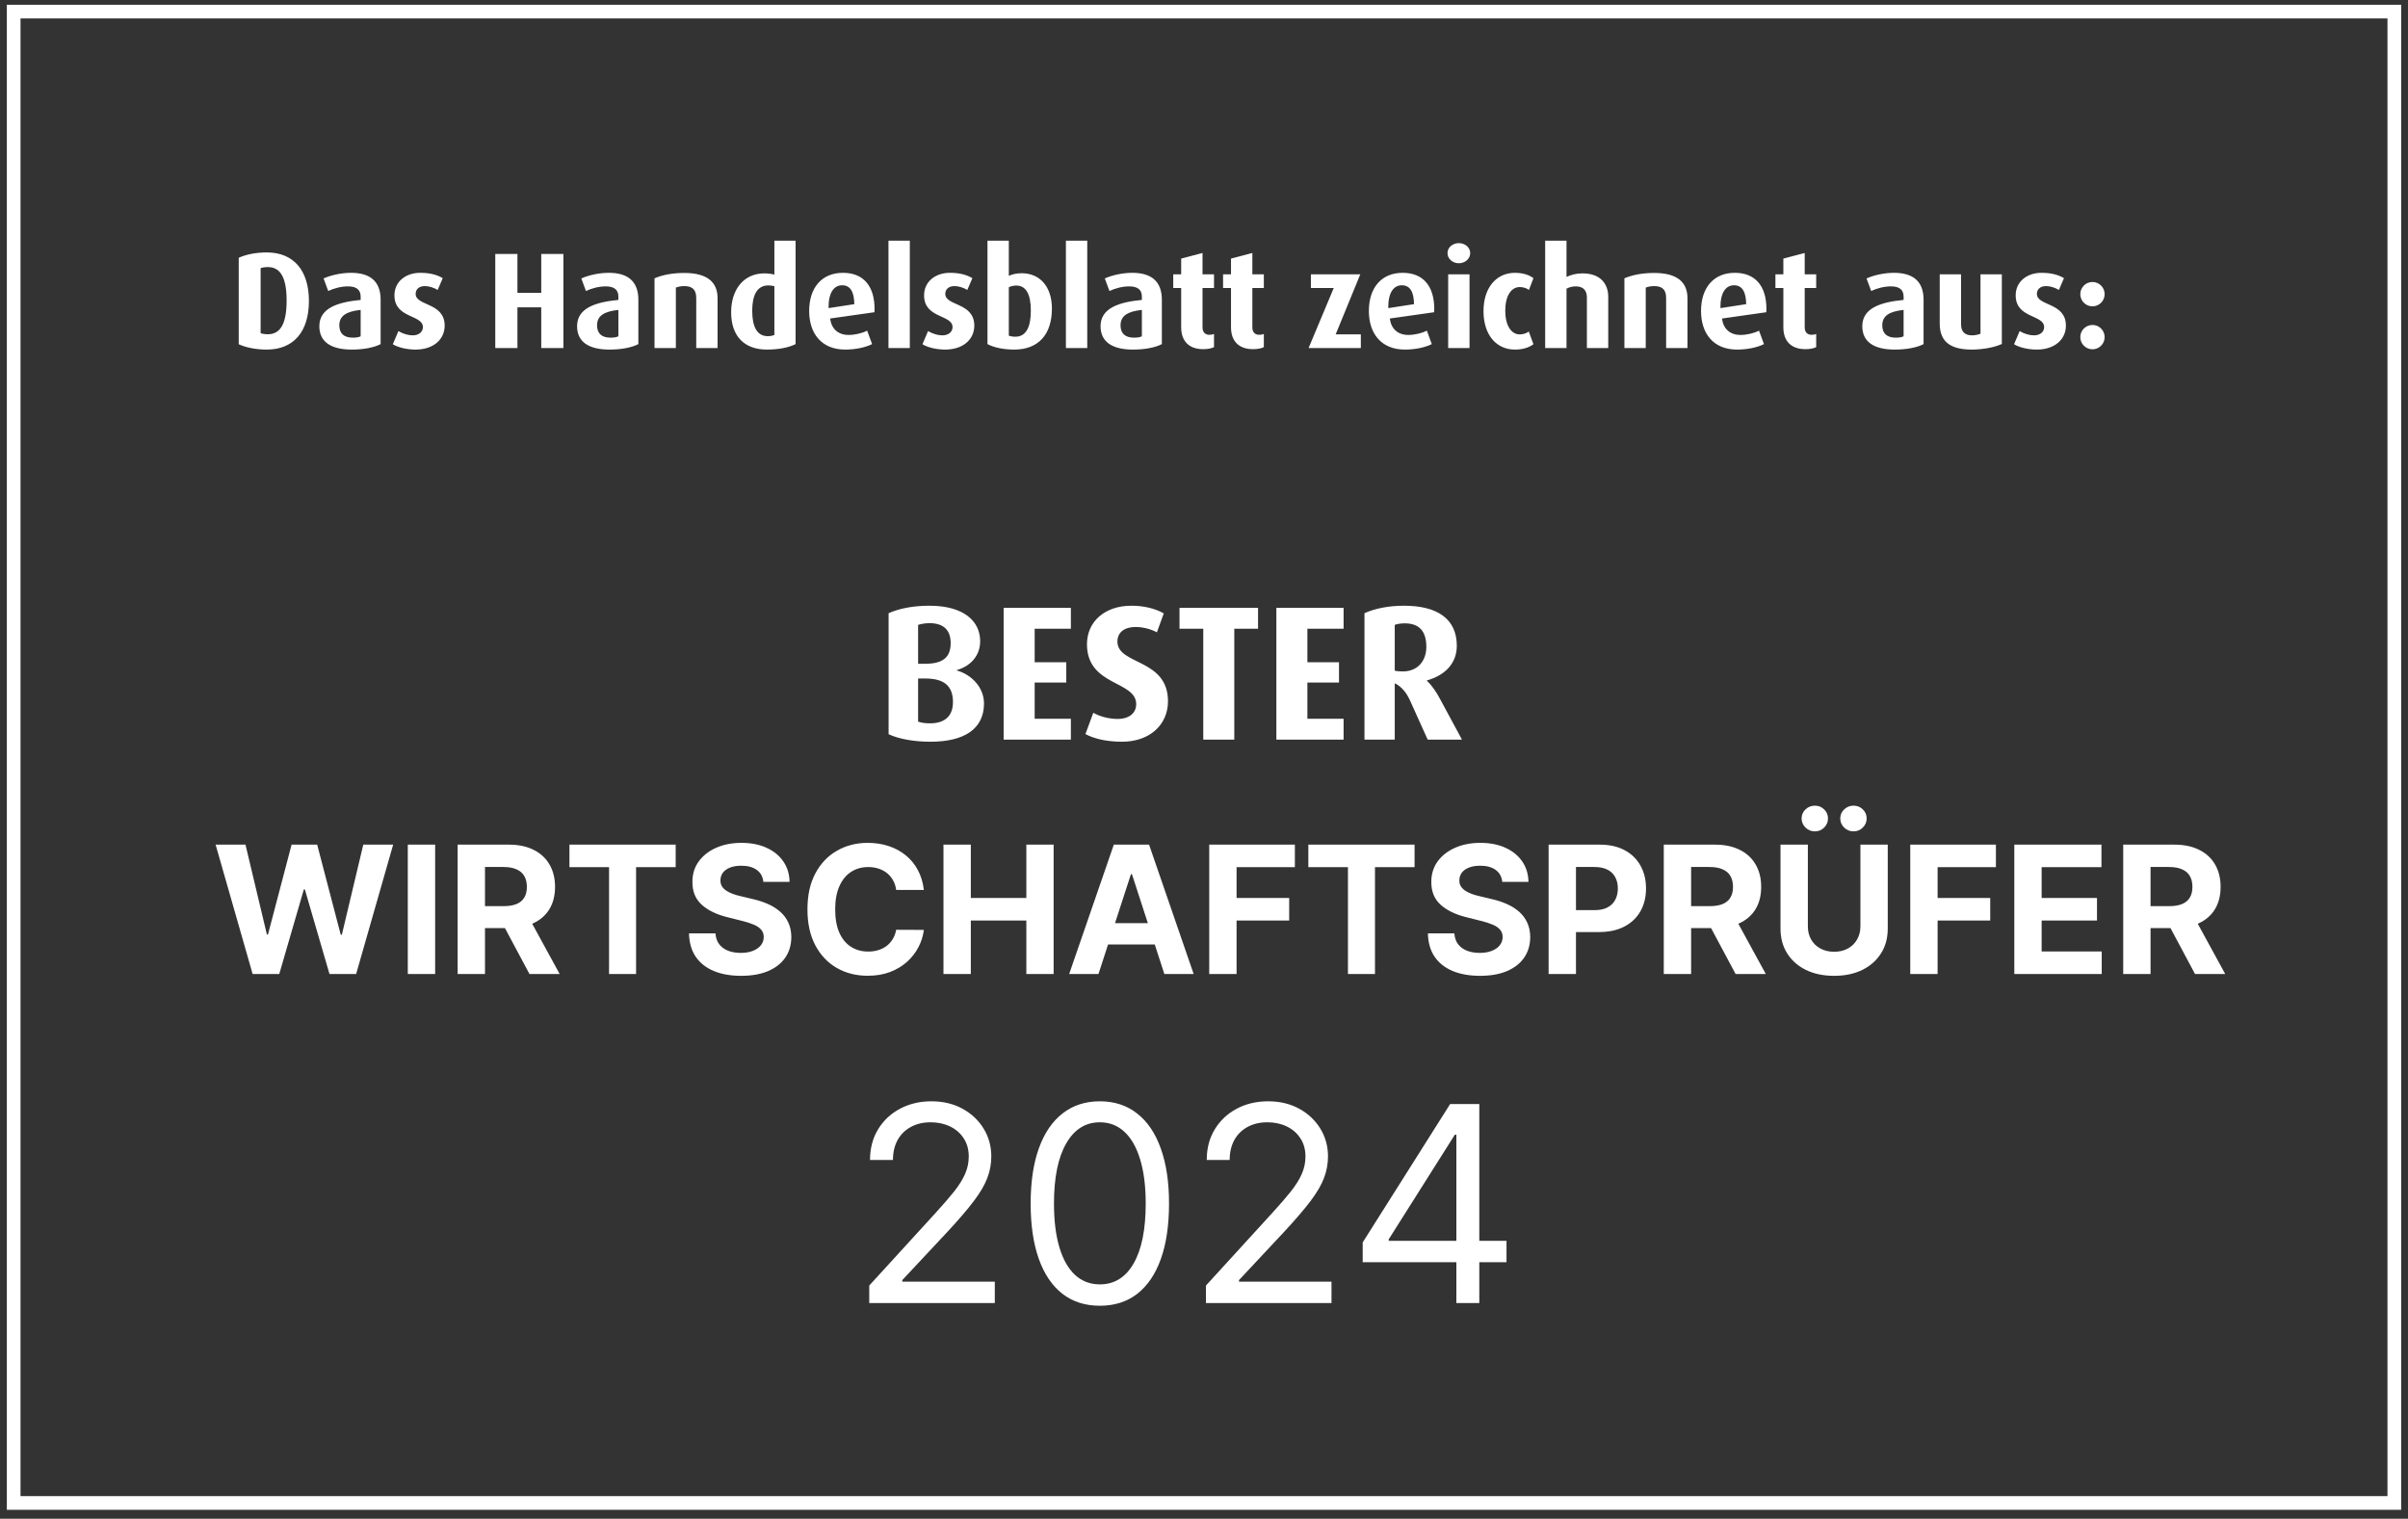
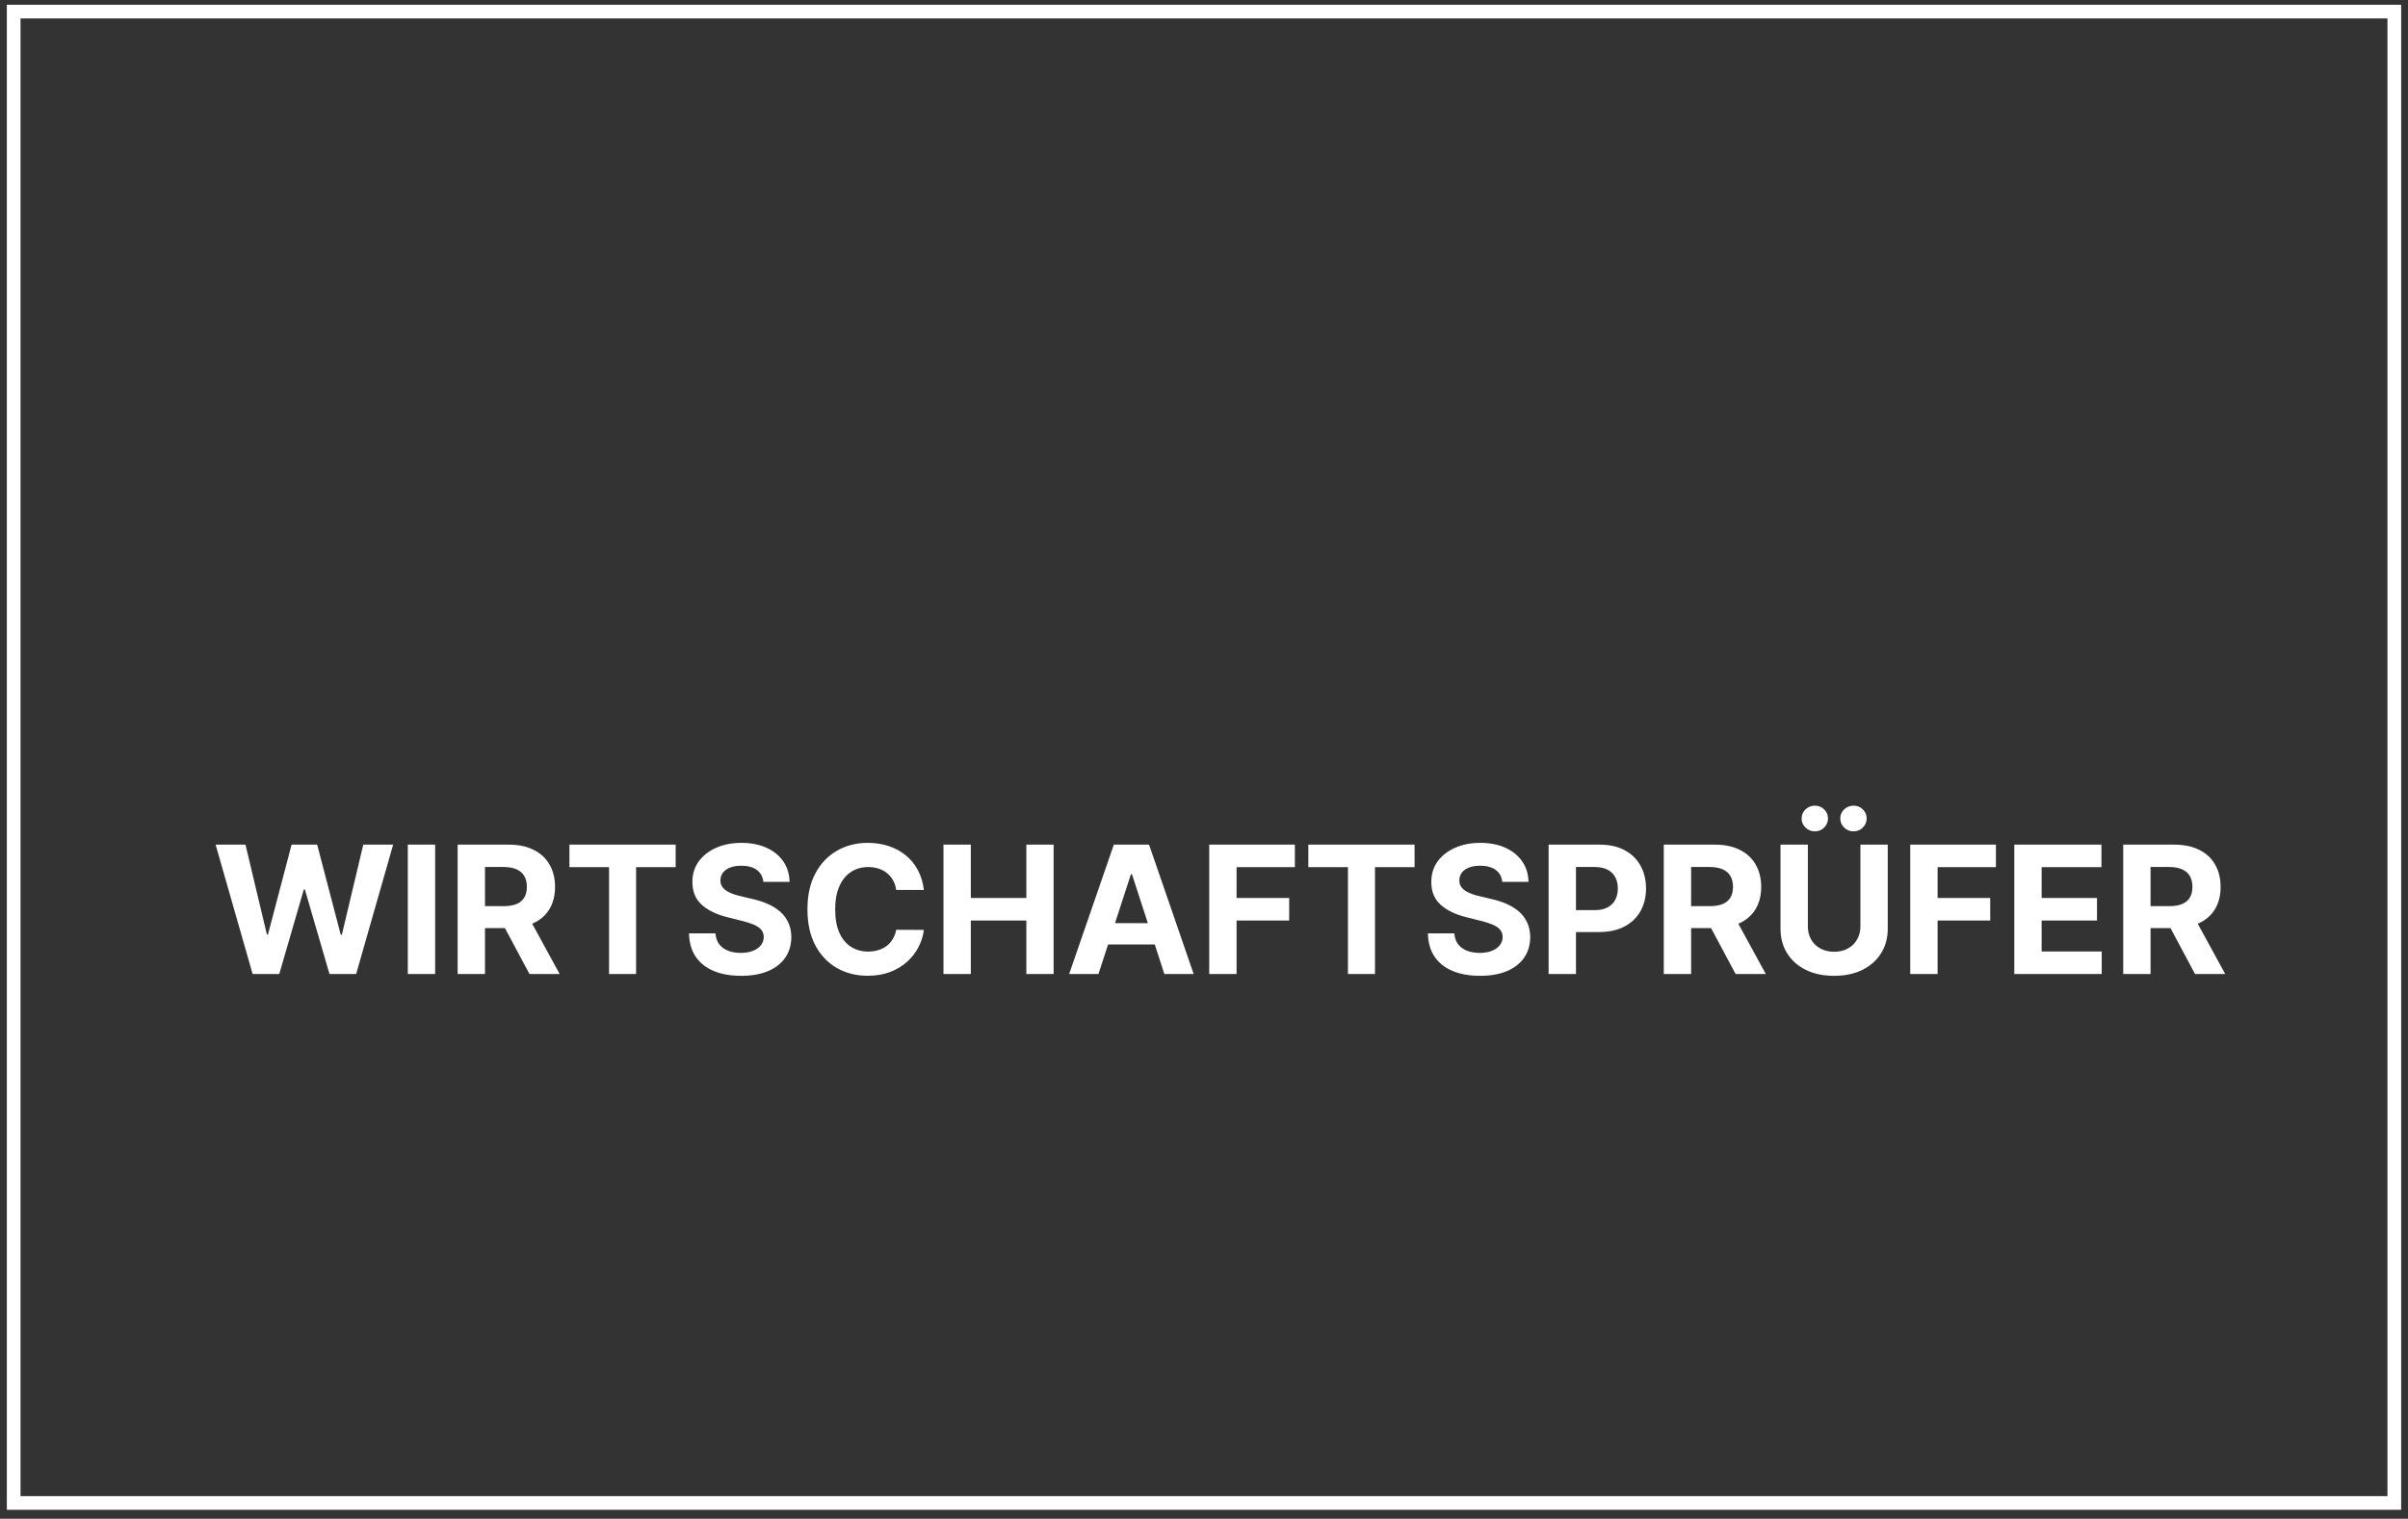
<svg xmlns="http://www.w3.org/2000/svg" width="176" height="111" viewBox="0 0 176 111" fill="none">
  <rect x="0" y="0" width="176" height="111" fill="#333333" stroke="none" />
-   <path d="M22.579 22C22.579 24.24 21.459 25.55 19.499 25.55C18.749 25.55 18.019 25.42 17.449 25.16V18.84C18.019 18.58 18.749 18.45 19.499 18.45C21.459 18.45 22.579 19.76 22.579 22ZM20.949 21.97C20.949 20.29 20.499 19.52 19.579 19.52C19.379 19.52 19.169 19.55 19.049 19.6V24.35C19.169 24.4 19.379 24.43 19.579 24.43C20.499 24.43 20.949 23.65 20.949 21.97ZM27.82 25.15C27.36 25.39 26.62 25.55 25.71 25.55C24.17 25.55 23.34 24.97 23.34 23.84C23.34 22.51 24.7 22.08 26.36 21.92V21.68C26.36 21.16 26.03 20.93 25.43 20.93C24.93 20.93 24.38 21.08 23.99 21.27L23.65 20.35C24.19 20.11 24.95 19.94 25.66 19.94C26.98 19.94 27.82 20.5 27.82 21.91V25.15ZM26.36 24.58V22.65C25.32 22.76 24.8 23.08 24.8 23.78C24.8 24.38 25.15 24.68 25.79 24.68C26.02 24.68 26.22 24.65 26.36 24.58ZM32.5 23.8C32.5 24.8 31.69 25.55 30.37 25.55C29.75 25.55 29.1 25.4 28.71 25.16L29.12 24.2C29.48 24.41 29.85 24.51 30.17 24.51C30.62 24.51 30.91 24.25 30.91 23.91C30.91 22.98 28.83 23.29 28.83 21.59C28.83 20.57 29.67 19.94 30.71 19.94C31.38 19.94 31.9 20.06 32.36 20.33L31.99 21.19C31.68 21.01 31.34 20.91 31.05 20.91C30.61 20.91 30.38 21.16 30.38 21.48C30.38 22.38 32.5 22.09 32.5 23.8ZM41.179 25.44H39.559V22.46H37.819V25.44H36.199V18.56H37.819V21.4H39.559V18.56H41.179V25.44ZM46.658 25.15C46.198 25.39 45.458 25.55 44.548 25.55C43.008 25.55 42.178 24.97 42.178 23.84C42.178 22.51 43.538 22.08 45.198 21.92V21.68C45.198 21.16 44.868 20.93 44.268 20.93C43.768 20.93 43.218 21.08 42.828 21.27L42.488 20.35C43.028 20.11 43.788 19.94 44.498 19.94C45.818 19.94 46.658 20.5 46.658 21.91V25.15ZM45.198 24.58V22.65C44.158 22.76 43.638 23.08 43.638 23.78C43.638 24.38 43.988 24.68 44.628 24.68C44.858 24.68 45.058 24.65 45.198 24.58ZM52.448 25.44H50.888V21.79C50.888 21.2 50.638 20.91 50.018 20.91C49.778 20.91 49.588 20.95 49.398 21.02V25.44H47.838V20.34C48.448 20.08 49.188 19.95 50.018 19.95C51.718 19.95 52.448 20.64 52.448 21.8V25.44ZM58.149 25.15C57.659 25.4 56.909 25.55 56.049 25.55C54.409 25.55 53.439 24.58 53.439 22.82C53.439 21.18 54.339 19.98 55.869 19.98C56.129 19.98 56.359 20.01 56.599 20.07V17.59H58.149V25.15ZM56.599 24.48V20.92C56.459 20.88 56.319 20.86 56.159 20.86C55.319 20.86 54.979 21.6 54.979 22.71C54.979 23.88 55.329 24.57 56.119 24.57C56.339 24.57 56.479 24.53 56.599 24.48ZM63.922 22.59C63.922 22.67 63.922 22.71 63.912 22.82L60.672 23.28C60.772 24.04 61.262 24.48 62.022 24.48C62.512 24.48 63.052 24.34 63.382 24.17L63.742 25.15C63.242 25.4 62.512 25.55 61.772 25.55C60.042 25.55 59.142 24.37 59.142 22.73C59.142 21.04 60.052 19.94 61.612 19.94C63.122 19.94 63.922 20.92 63.922 22.59ZM62.442 22.23C62.432 21.35 62.162 20.85 61.552 20.85C60.912 20.85 60.562 21.47 60.562 22.38V22.52L62.442 22.23ZM66.498 25.44H64.938V17.59H66.498V25.44ZM71.211 23.8C71.211 24.8 70.401 25.55 69.081 25.55C68.461 25.55 67.811 25.4 67.421 25.16L67.831 24.2C68.191 24.41 68.561 24.51 68.881 24.51C69.331 24.51 69.621 24.25 69.621 23.91C69.621 22.98 67.541 23.29 67.541 21.59C67.541 20.57 68.381 19.94 69.421 19.94C70.091 19.94 70.611 20.06 71.071 20.33L70.701 21.19C70.391 21.01 70.051 20.91 69.761 20.91C69.321 20.91 69.091 21.16 69.091 21.48C69.091 22.38 71.211 22.09 71.211 23.8ZM76.884 22.55C76.884 24.44 75.904 25.55 74.124 25.55C73.314 25.55 72.624 25.39 72.174 25.15V17.59H73.734V20.16C73.994 20.04 74.324 19.97 74.674 19.97C76.024 19.97 76.884 20.97 76.884 22.55ZM75.344 22.71C75.344 21.51 74.994 20.87 74.284 20.87C74.074 20.87 73.894 20.92 73.734 20.99V24.53C73.854 24.58 74.034 24.61 74.214 24.61C75.004 24.61 75.344 23.89 75.344 22.71ZM79.467 25.44H77.907V17.59H79.467V25.44ZM84.92 25.15C84.46 25.39 83.72 25.55 82.81 25.55C81.27 25.55 80.44 24.97 80.44 23.84C80.44 22.51 81.8 22.08 83.46 21.92V21.68C83.46 21.16 83.13 20.93 82.53 20.93C82.03 20.93 81.48 21.08 81.09 21.27L80.75 20.35C81.29 20.11 82.05 19.94 82.76 19.94C84.08 19.94 84.92 20.5 84.92 21.91V25.15ZM83.46 24.58V22.65C82.42 22.76 81.9 23.08 81.9 23.78C81.9 24.38 82.25 24.68 82.89 24.68C83.12 24.68 83.32 24.65 83.46 24.58ZM88.732 25.37C88.562 25.46 88.282 25.52 87.942 25.52C86.912 25.52 86.332 24.94 86.332 23.92V21.05H85.752V20.05H86.332V18.9L87.892 18.49V20.05H88.732V21.05H87.892V23.92C87.892 24.28 88.082 24.47 88.402 24.47C88.522 24.47 88.632 24.45 88.732 24.41V25.37ZM92.374 25.37C92.204 25.46 91.924 25.52 91.584 25.52C90.554 25.52 89.974 24.94 89.974 23.92V21.05H89.394V20.05H89.974V18.9L91.534 18.49V20.05H92.374V21.05H91.534V23.92C91.534 24.28 91.724 24.47 92.044 24.47C92.164 24.47 92.274 24.45 92.374 24.41V25.37ZM99.463 25.44H95.643L97.483 21.05H95.813V20.05H99.423L97.623 24.44H99.463V25.44ZM104.83 22.59C104.83 22.67 104.83 22.71 104.82 22.82L101.58 23.28C101.68 24.04 102.17 24.48 102.93 24.48C103.42 24.48 103.96 24.34 104.29 24.17L104.65 25.15C104.15 25.4 103.42 25.55 102.68 25.55C100.95 25.55 100.05 24.37 100.05 22.73C100.05 21.04 100.96 19.94 102.52 19.94C104.03 19.94 104.83 20.92 104.83 22.59ZM103.35 22.23C103.34 21.35 103.07 20.85 102.46 20.85C101.82 20.85 101.47 21.47 101.47 22.38V22.52L103.35 22.23ZM107.457 18.5C107.457 18.91 107.087 19.24 106.627 19.24C106.167 19.24 105.797 18.91 105.797 18.5C105.797 18.09 106.167 17.77 106.627 17.77C107.087 17.77 107.457 18.09 107.457 18.5ZM107.407 25.44H105.847V20.05H107.407V25.44ZM112.079 25.16C111.739 25.41 111.289 25.55 110.719 25.55C109.389 25.55 108.429 24.5 108.429 22.74C108.429 20.98 109.409 19.94 110.719 19.94C111.289 19.94 111.739 20.08 112.079 20.33L111.749 21.19C111.579 21.06 111.329 20.98 111.079 20.98C110.449 20.98 110.019 21.63 110.019 22.71C110.019 23.78 110.449 24.44 111.079 24.44C111.329 24.44 111.569 24.36 111.739 24.23L112.079 25.16ZM117.546 25.44H115.986V21.75C115.986 21.29 115.776 20.93 115.176 20.93C114.926 20.93 114.696 20.99 114.496 21.1V25.44H112.936V17.59H114.496V20.24C114.816 20.09 115.186 19.98 115.656 19.98C117.006 19.98 117.546 20.77 117.546 21.7V25.44ZM123.337 25.44H121.777V21.79C121.777 21.2 121.527 20.91 120.907 20.91C120.667 20.91 120.477 20.95 120.287 21.02V25.44H118.727V20.34C119.337 20.08 120.077 19.95 120.907 19.95C122.607 19.95 123.337 20.64 123.337 21.8V25.44ZM129.108 22.59C129.108 22.67 129.108 22.71 129.098 22.82L125.858 23.28C125.958 24.04 126.448 24.48 127.208 24.48C127.698 24.48 128.238 24.34 128.568 24.17L128.928 25.15C128.428 25.4 127.698 25.55 126.958 25.55C125.228 25.55 124.328 24.37 124.328 22.73C124.328 21.04 125.238 19.94 126.798 19.94C128.308 19.94 129.108 20.92 129.108 22.59ZM127.628 22.23C127.618 21.35 127.348 20.85 126.738 20.85C126.098 20.85 125.748 21.47 125.748 22.38V22.52L127.628 22.23ZM132.745 25.37C132.575 25.46 132.295 25.52 131.955 25.52C130.925 25.52 130.345 24.94 130.345 23.92V21.05H129.765V20.05H130.345V18.9L131.905 18.49V20.05H132.745V21.05H131.905V23.92C131.905 24.28 132.095 24.47 132.415 24.47C132.535 24.47 132.645 24.45 132.745 24.41V25.37ZM140.594 25.15C140.134 25.39 139.394 25.55 138.484 25.55C136.944 25.55 136.114 24.97 136.114 23.84C136.114 22.51 137.474 22.08 139.134 21.92V21.68C139.134 21.16 138.804 20.93 138.204 20.93C137.704 20.93 137.154 21.08 136.764 21.27L136.424 20.35C136.964 20.11 137.724 19.94 138.434 19.94C139.754 19.94 140.594 20.5 140.594 21.91V25.15ZM139.134 24.58V22.65C138.094 22.76 137.574 23.08 137.574 23.78C137.574 24.38 137.924 24.68 138.564 24.68C138.794 24.68 138.994 24.65 139.134 24.58ZM146.314 25.14C145.804 25.38 144.944 25.55 144.114 25.55C142.564 25.55 141.774 24.98 141.774 23.65V20.05H143.334V23.72C143.334 24.24 143.614 24.51 144.134 24.51C144.354 24.51 144.594 24.46 144.754 24.39V20.05H146.314V25.14ZM150.996 23.8C150.996 24.8 150.186 25.55 148.866 25.55C148.246 25.55 147.596 25.4 147.206 25.16L147.616 24.2C147.976 24.41 148.346 24.51 148.666 24.51C149.116 24.51 149.406 24.25 149.406 23.91C149.406 22.98 147.326 23.29 147.326 21.59C147.326 20.57 148.166 19.94 149.206 19.94C149.876 19.94 150.396 20.06 150.856 20.33L150.486 21.19C150.176 21.01 149.836 20.91 149.546 20.91C149.106 20.91 148.876 21.16 148.876 21.48C148.876 22.38 150.996 22.09 150.996 23.8ZM153.828 21.5C153.828 21.99 153.428 22.39 152.938 22.39C152.448 22.39 152.048 21.99 152.048 21.5C152.048 21.01 152.448 20.61 152.938 20.61C153.428 20.61 153.828 21.01 153.828 21.5ZM153.828 24.64C153.828 25.13 153.428 25.53 152.938 25.53C152.448 25.53 152.048 25.13 152.048 24.64C152.048 24.15 152.448 23.75 152.938 23.75C153.428 23.75 153.828 24.15 153.828 24.64Z" fill="white" />
-   <path d="M63.533 95.236V93.958L68.335 88.702C68.898 88.087 69.362 87.552 69.727 87.097C70.091 86.638 70.361 86.207 70.536 85.805C70.716 85.397 70.806 84.971 70.806 84.526C70.806 84.015 70.683 83.572 70.437 83.198C70.195 82.824 69.864 82.535 69.443 82.332C69.021 82.128 68.548 82.026 68.022 82.026C67.463 82.026 66.976 82.142 66.559 82.374C66.147 82.601 65.828 82.921 65.6 83.333C65.378 83.745 65.266 84.228 65.266 84.782H63.59C63.59 83.93 63.787 83.181 64.18 82.537C64.573 81.894 65.108 81.392 65.785 81.032C66.467 80.672 67.231 80.492 68.079 80.492C68.931 80.492 69.686 80.672 70.345 81.032C71.003 81.392 71.519 81.877 71.893 82.488C72.267 83.099 72.454 83.778 72.454 84.526C72.454 85.061 72.357 85.584 72.163 86.096C71.973 86.602 71.642 87.168 71.168 87.793C70.7 88.413 70.049 89.171 69.215 90.066L65.948 93.56V93.674H72.71V95.236H63.533ZM80.387 95.435C79.317 95.435 78.406 95.144 77.653 94.562C76.9 93.975 76.325 93.125 75.927 92.012C75.529 90.894 75.33 89.545 75.33 87.964C75.33 86.392 75.529 85.049 75.927 83.937C76.329 82.819 76.907 81.967 77.66 81.38C78.418 80.788 79.327 80.492 80.387 80.492C81.448 80.492 82.355 80.788 83.107 81.38C83.865 81.967 84.443 82.819 84.84 83.937C85.243 85.049 85.444 86.392 85.444 87.964C85.444 89.545 85.245 90.894 84.847 92.012C84.45 93.125 83.874 93.975 83.122 94.562C82.369 95.144 81.457 95.435 80.387 95.435ZM80.387 93.873C81.448 93.873 82.272 93.361 82.859 92.339C83.446 91.316 83.74 89.858 83.74 87.964C83.74 86.704 83.605 85.632 83.335 84.746C83.07 83.861 82.686 83.186 82.184 82.722C81.687 82.258 81.088 82.026 80.387 82.026C79.336 82.026 78.515 82.545 77.923 83.582C77.331 84.614 77.035 86.074 77.035 87.964C77.035 89.223 77.168 90.293 77.433 91.174C77.698 92.055 78.079 92.725 78.576 93.184C79.078 93.643 79.682 93.873 80.387 93.873ZM88.143 95.236V93.958L92.944 88.702C93.507 88.087 93.972 87.552 94.336 87.097C94.701 86.638 94.971 86.207 95.146 85.805C95.326 85.397 95.416 84.971 95.416 84.526C95.416 84.015 95.293 83.572 95.046 83.198C94.805 82.824 94.473 82.535 94.052 82.332C93.631 82.128 93.157 82.026 92.632 82.026C92.073 82.026 91.585 82.142 91.168 82.374C90.757 82.601 90.437 82.921 90.21 83.333C89.987 83.745 89.876 84.228 89.876 84.782H88.2C88.2 83.93 88.396 83.181 88.789 82.537C89.182 81.894 89.717 81.392 90.394 81.032C91.076 80.672 91.841 80.492 92.688 80.492C93.541 80.492 94.296 80.672 94.954 81.032C95.612 81.392 96.128 81.877 96.502 82.488C96.876 83.099 97.063 83.778 97.063 84.526C97.063 85.061 96.966 85.584 96.772 86.096C96.583 86.602 96.251 87.168 95.778 87.793C95.309 88.413 94.658 89.171 93.825 90.066L90.558 93.56V93.674H97.319V95.236H88.143ZM99.599 92.253V90.805L105.991 80.691H107.042V82.935H106.332L101.502 90.577V90.691H110.11V92.253H99.599ZM106.445 95.236V91.813V91.138V80.691H108.122V95.236H106.445Z" fill="white" />
-   <path d="M71.92 51.411C71.92 53.315 70.422 54.211 68.014 54.211C66.796 54.211 65.718 54.015 64.948 53.665V44.817C65.732 44.467 66.768 44.271 67.93 44.271C70.45 44.271 71.64 45.405 71.64 46.861C71.64 47.967 70.884 48.709 69.932 48.975V49.003C70.996 49.297 71.92 50.235 71.92 51.411ZM69.484 47.001C69.484 46.091 69.008 45.545 67.93 45.545C67.622 45.545 67.328 45.601 67.104 45.671V48.513H67.636C68.952 48.513 69.484 48.009 69.484 47.001ZM69.652 51.313C69.652 50.151 69.022 49.591 67.636 49.591H67.104V52.741C67.314 52.825 67.636 52.867 67.972 52.867C69.008 52.867 69.652 52.377 69.652 51.313ZM78.27 54.057H73.356V44.425H78.27V45.951H75.624V48.401H77.934V49.885H75.624V52.531H78.27V54.057ZM85.368 51.257C85.368 52.951 84.052 54.211 82.008 54.211C80.944 54.211 80.006 54.015 79.334 53.651L79.908 52.097C80.468 52.405 81.112 52.545 81.686 52.545C82.54 52.545 83.044 52.111 83.044 51.467C83.044 49.731 79.446 50.165 79.446 47.085C79.446 45.447 80.734 44.271 82.694 44.271C83.618 44.271 84.444 44.481 85.06 44.831L84.556 46.217C84.136 45.979 83.52 45.825 83.002 45.825C82.204 45.825 81.672 46.203 81.672 46.889C81.672 48.625 85.368 48.107 85.368 51.257ZM91.95 45.951H90.214V54.057H87.946V45.951H86.21V44.425H91.95V45.951ZM98.203 54.057H93.289V44.425H98.203V45.951H95.557V48.401H97.867V49.885H95.557V52.531H98.203V54.057ZM106.855 54.057H104.349L103.047 51.173C102.795 50.627 102.431 50.165 101.941 49.941V54.057H99.729V44.817C100.499 44.467 101.521 44.271 102.613 44.271C105.063 44.271 106.477 45.237 106.477 47.197C106.477 48.485 105.623 49.353 104.293 49.731V49.759C104.671 50.109 104.993 50.599 105.231 51.047L106.855 54.057ZM104.251 47.281C104.251 46.133 103.733 45.559 102.669 45.559C102.389 45.559 102.123 45.601 101.941 45.671V49.017C102.095 49.059 102.319 49.073 102.543 49.073C103.635 49.073 104.251 48.275 104.251 47.281Z" fill="white" />
  <path d="M18.464 71.187L15.759 61.733H17.942L19.507 68.302H19.586L21.312 61.733H23.182L24.904 68.316H24.987L26.552 61.733H28.736L26.03 71.187H24.082L22.282 65.005H22.208L20.412 71.187H18.464ZM31.805 61.733V71.187H29.806V61.733H31.805ZM33.449 71.187V61.733H37.179C37.893 61.733 38.503 61.86 39.007 62.116C39.515 62.368 39.901 62.727 40.166 63.191C40.434 63.653 40.568 64.196 40.568 64.821C40.568 65.449 40.432 65.989 40.161 66.441C39.891 66.891 39.498 67.235 38.984 67.475C38.473 67.715 37.855 67.835 37.129 67.835H34.631V66.229H36.805C37.187 66.229 37.504 66.177 37.756 66.072C38.009 65.967 38.197 65.81 38.32 65.601C38.446 65.392 38.509 65.132 38.509 64.821C38.509 64.507 38.446 64.242 38.32 64.027C38.197 63.811 38.007 63.648 37.752 63.538C37.499 63.424 37.181 63.367 36.796 63.367H35.448V71.187H33.449ZM38.555 66.885L40.905 71.187H38.698L36.399 66.885H38.555ZM41.62 63.38V61.733H49.385V63.38H46.491V71.187H44.515V63.38H41.62ZM55.793 64.452C55.756 64.079 55.597 63.79 55.317 63.584C55.037 63.377 54.657 63.274 54.177 63.274C53.851 63.274 53.575 63.321 53.351 63.413C53.126 63.502 52.954 63.627 52.834 63.787C52.717 63.947 52.658 64.128 52.658 64.332C52.652 64.501 52.688 64.648 52.764 64.775C52.844 64.901 52.954 65.01 53.092 65.103C53.231 65.192 53.391 65.27 53.572 65.338C53.754 65.403 53.948 65.458 54.154 65.504L55.004 65.707C55.416 65.8 55.794 65.923 56.139 66.077C56.484 66.231 56.782 66.42 57.035 66.644C57.287 66.869 57.483 67.134 57.621 67.438C57.763 67.743 57.835 68.092 57.838 68.486C57.835 69.065 57.687 69.567 57.395 69.991C57.105 70.413 56.687 70.741 56.139 70.975C55.594 71.206 54.937 71.321 54.168 71.321C53.405 71.321 52.74 71.204 52.174 70.97C51.61 70.736 51.17 70.39 50.853 69.931C50.539 69.47 50.375 68.899 50.359 68.219H52.294C52.315 68.536 52.406 68.8 52.566 69.013C52.729 69.222 52.946 69.38 53.217 69.488C53.491 69.593 53.8 69.645 54.145 69.645C54.483 69.645 54.777 69.596 55.027 69.497C55.279 69.399 55.474 69.262 55.613 69.087C55.751 68.911 55.821 68.71 55.821 68.482C55.821 68.269 55.758 68.091 55.631 67.946C55.508 67.802 55.327 67.678 55.087 67.577C54.85 67.475 54.559 67.383 54.214 67.3L53.185 67.041C52.388 66.847 51.758 66.544 51.297 66.132C50.835 65.72 50.605 65.164 50.609 64.465C50.605 63.893 50.758 63.393 51.066 62.965C51.377 62.537 51.803 62.203 52.344 61.963C52.886 61.723 53.502 61.603 54.191 61.603C54.893 61.603 55.505 61.723 56.028 61.963C56.555 62.203 56.964 62.537 57.256 62.965C57.549 63.393 57.7 63.888 57.709 64.452H55.793ZM67.525 65.043H65.502C65.466 64.781 65.39 64.549 65.276 64.345C65.162 64.139 65.016 63.964 64.838 63.819C64.659 63.675 64.453 63.564 64.219 63.487C63.988 63.41 63.737 63.371 63.467 63.371C62.977 63.371 62.551 63.493 62.188 63.736C61.825 63.976 61.543 64.327 61.343 64.789C61.143 65.247 61.043 65.804 61.043 66.46C61.043 67.134 61.143 67.7 61.343 68.159C61.546 68.617 61.829 68.963 62.193 69.197C62.556 69.431 62.976 69.548 63.453 69.548C63.721 69.548 63.968 69.513 64.196 69.442C64.427 69.371 64.632 69.268 64.81 69.133C64.989 68.994 65.136 68.826 65.253 68.629C65.373 68.433 65.456 68.208 65.502 67.956L67.525 67.965C67.472 68.399 67.341 68.817 67.132 69.22C66.926 69.621 66.647 69.979 66.297 70.296C65.949 70.61 65.533 70.859 65.05 71.044C64.57 71.225 64.027 71.316 63.42 71.316C62.577 71.316 61.823 71.126 61.158 70.744C60.497 70.362 59.974 69.81 59.589 69.087C59.207 68.363 59.016 67.488 59.016 66.46C59.016 65.429 59.21 64.552 59.598 63.828C59.986 63.105 60.512 62.554 61.177 62.176C61.842 61.794 62.59 61.603 63.42 61.603C63.968 61.603 64.476 61.68 64.944 61.834C65.415 61.988 65.832 62.213 66.195 62.508C66.558 62.8 66.854 63.159 67.081 63.584C67.312 64.008 67.46 64.495 67.525 65.043ZM68.958 71.187V61.733H70.957V65.633H75.015V61.733H77.009V71.187H75.015V67.281H70.957V71.187H68.958ZM80.287 71.187H78.145L81.409 61.733H83.985L87.244 71.187H85.102L82.734 63.893H82.66L80.287 71.187ZM80.153 67.471H85.213V69.031H80.153V67.471ZM88.382 71.187V61.733H94.642V63.38H90.381V65.633H94.226V67.281H90.381V71.187H88.382ZM95.626 63.38V61.733H103.391V63.38H100.497V71.187H98.521V63.38H95.626ZM109.799 64.452C109.762 64.079 109.603 63.79 109.323 63.584C109.043 63.377 108.663 63.274 108.183 63.274C107.857 63.274 107.581 63.321 107.357 63.413C107.132 63.502 106.96 63.627 106.84 63.787C106.723 63.947 106.664 64.128 106.664 64.332C106.658 64.501 106.693 64.648 106.77 64.775C106.85 64.901 106.96 65.01 107.098 65.103C107.237 65.192 107.397 65.27 107.578 65.338C107.76 65.403 107.954 65.458 108.16 65.504L109.009 65.707C109.422 65.8 109.8 65.923 110.145 66.077C110.49 66.231 110.788 66.42 111.041 66.644C111.293 66.869 111.488 67.134 111.627 67.438C111.768 67.743 111.841 68.092 111.844 68.486C111.841 69.065 111.693 69.567 111.401 69.991C111.111 70.413 110.693 70.741 110.145 70.975C109.6 71.206 108.943 71.321 108.174 71.321C107.411 71.321 106.746 71.204 106.179 70.97C105.616 70.736 105.176 70.39 104.859 69.931C104.545 69.47 104.381 68.899 104.365 68.219H106.299C106.321 68.536 106.412 68.8 106.572 69.013C106.735 69.222 106.952 69.38 107.223 69.488C107.497 69.593 107.806 69.645 108.151 69.645C108.489 69.645 108.783 69.596 109.032 69.497C109.285 69.399 109.48 69.262 109.619 69.087C109.757 68.911 109.826 68.71 109.826 68.482C109.826 68.269 109.763 68.091 109.637 67.946C109.514 67.802 109.333 67.678 109.092 67.577C108.855 67.475 108.565 67.383 108.22 67.3L107.19 67.041C106.393 66.847 105.764 66.544 105.302 66.132C104.841 65.72 104.611 65.164 104.614 64.465C104.611 63.893 104.764 63.393 105.072 62.965C105.382 62.537 105.809 62.203 106.35 61.963C106.892 61.723 107.507 61.603 108.197 61.603C108.899 61.603 109.511 61.723 110.034 61.963C110.561 62.203 110.97 62.537 111.262 62.965C111.555 63.393 111.705 63.888 111.715 64.452H109.799ZM113.188 71.187V61.733H116.919C117.636 61.733 118.247 61.869 118.751 62.143C119.256 62.414 119.641 62.791 119.905 63.274C120.173 63.755 120.307 64.308 120.307 64.936C120.307 65.564 120.172 66.118 119.901 66.598C119.63 67.078 119.238 67.452 118.724 67.72C118.213 67.988 117.594 68.122 116.868 68.122H114.49V66.52H116.545C116.929 66.52 117.246 66.454 117.496 66.321C117.748 66.186 117.936 66 118.059 65.763C118.185 65.523 118.248 65.247 118.248 64.936C118.248 64.622 118.185 64.349 118.059 64.115C117.936 63.878 117.748 63.694 117.496 63.565C117.243 63.433 116.923 63.367 116.535 63.367H115.187V71.187H113.188ZM121.605 71.187V61.733H125.336C126.05 61.733 126.659 61.86 127.164 62.116C127.671 62.368 128.058 62.727 128.322 63.191C128.59 63.653 128.724 64.196 128.724 64.821C128.724 65.449 128.589 65.989 128.318 66.441C128.047 66.891 127.655 67.235 127.141 67.475C126.63 67.715 126.011 67.835 125.285 67.835H122.787V66.229H124.962C125.343 66.229 125.66 66.177 125.913 66.072C126.165 65.967 126.353 65.81 126.476 65.601C126.602 65.392 126.665 65.132 126.665 64.821C126.665 64.507 126.602 64.242 126.476 64.027C126.353 63.811 126.163 63.648 125.908 63.538C125.656 63.424 125.337 63.367 124.952 63.367H123.604V71.187H121.605ZM126.711 66.885L129.061 71.187H126.854L124.555 66.885H126.711ZM135.977 61.733H137.975V67.872C137.975 68.562 137.811 69.165 137.481 69.682C137.155 70.199 136.698 70.602 136.11 70.892C135.523 71.178 134.838 71.321 134.056 71.321C133.271 71.321 132.585 71.178 131.997 70.892C131.409 70.602 130.952 70.199 130.626 69.682C130.3 69.165 130.137 68.562 130.137 67.872V61.733H132.136V67.702C132.136 68.062 132.214 68.382 132.371 68.662C132.531 68.942 132.756 69.162 133.045 69.322C133.334 69.482 133.671 69.562 134.056 69.562C134.444 69.562 134.781 69.482 135.067 69.322C135.356 69.162 135.58 68.942 135.736 68.662C135.896 68.382 135.977 68.062 135.977 67.702V61.733ZM132.648 60.763C132.383 60.763 132.156 60.671 131.965 60.486C131.774 60.298 131.679 60.077 131.679 59.821C131.679 59.56 131.774 59.338 131.965 59.157C132.156 58.975 132.383 58.884 132.648 58.884C132.916 58.884 133.142 58.975 133.327 59.157C133.514 59.338 133.608 59.56 133.608 59.821C133.608 60.077 133.514 60.298 133.327 60.486C133.142 60.671 132.916 60.763 132.648 60.763ZM135.473 60.763C135.209 60.763 134.981 60.671 134.79 60.486C134.599 60.298 134.504 60.077 134.504 59.821C134.504 59.56 134.599 59.338 134.79 59.157C134.981 58.975 135.209 58.884 135.473 58.884C135.741 58.884 135.967 58.975 136.152 59.157C136.34 59.338 136.434 59.56 136.434 59.821C136.434 60.077 136.34 60.298 136.152 60.486C135.967 60.671 135.741 60.763 135.473 60.763ZM139.62 71.187V61.733H145.88V63.38H141.619V65.633H145.465V67.281H141.619V71.187H139.62ZM147.225 71.187V61.733H153.595V63.38H149.223V65.633H153.268V67.281H149.223V69.539H153.614V71.187H147.225ZM155.185 71.187V61.733H158.915C159.629 61.733 160.238 61.86 160.743 62.116C161.251 62.368 161.637 62.727 161.902 63.191C162.169 63.653 162.303 64.196 162.303 64.821C162.303 65.449 162.168 65.989 161.897 66.441C161.626 66.891 161.234 67.235 160.72 67.475C160.209 67.715 159.59 67.835 158.864 67.835H156.366V66.229H158.541C158.922 66.229 159.239 66.177 159.492 66.072C159.744 65.967 159.932 65.81 160.055 65.601C160.181 65.392 160.244 65.132 160.244 64.821C160.244 64.507 160.181 64.242 160.055 64.027C159.932 63.811 159.743 63.648 159.487 63.538C159.235 63.424 158.916 63.367 158.531 63.367H157.183V71.187H155.185ZM160.29 66.885L162.64 71.187H160.433L158.134 66.885H160.29Z" fill="white" />
  <rect x="1" y="0.848" width="174" height="109" stroke="white" />
</svg>